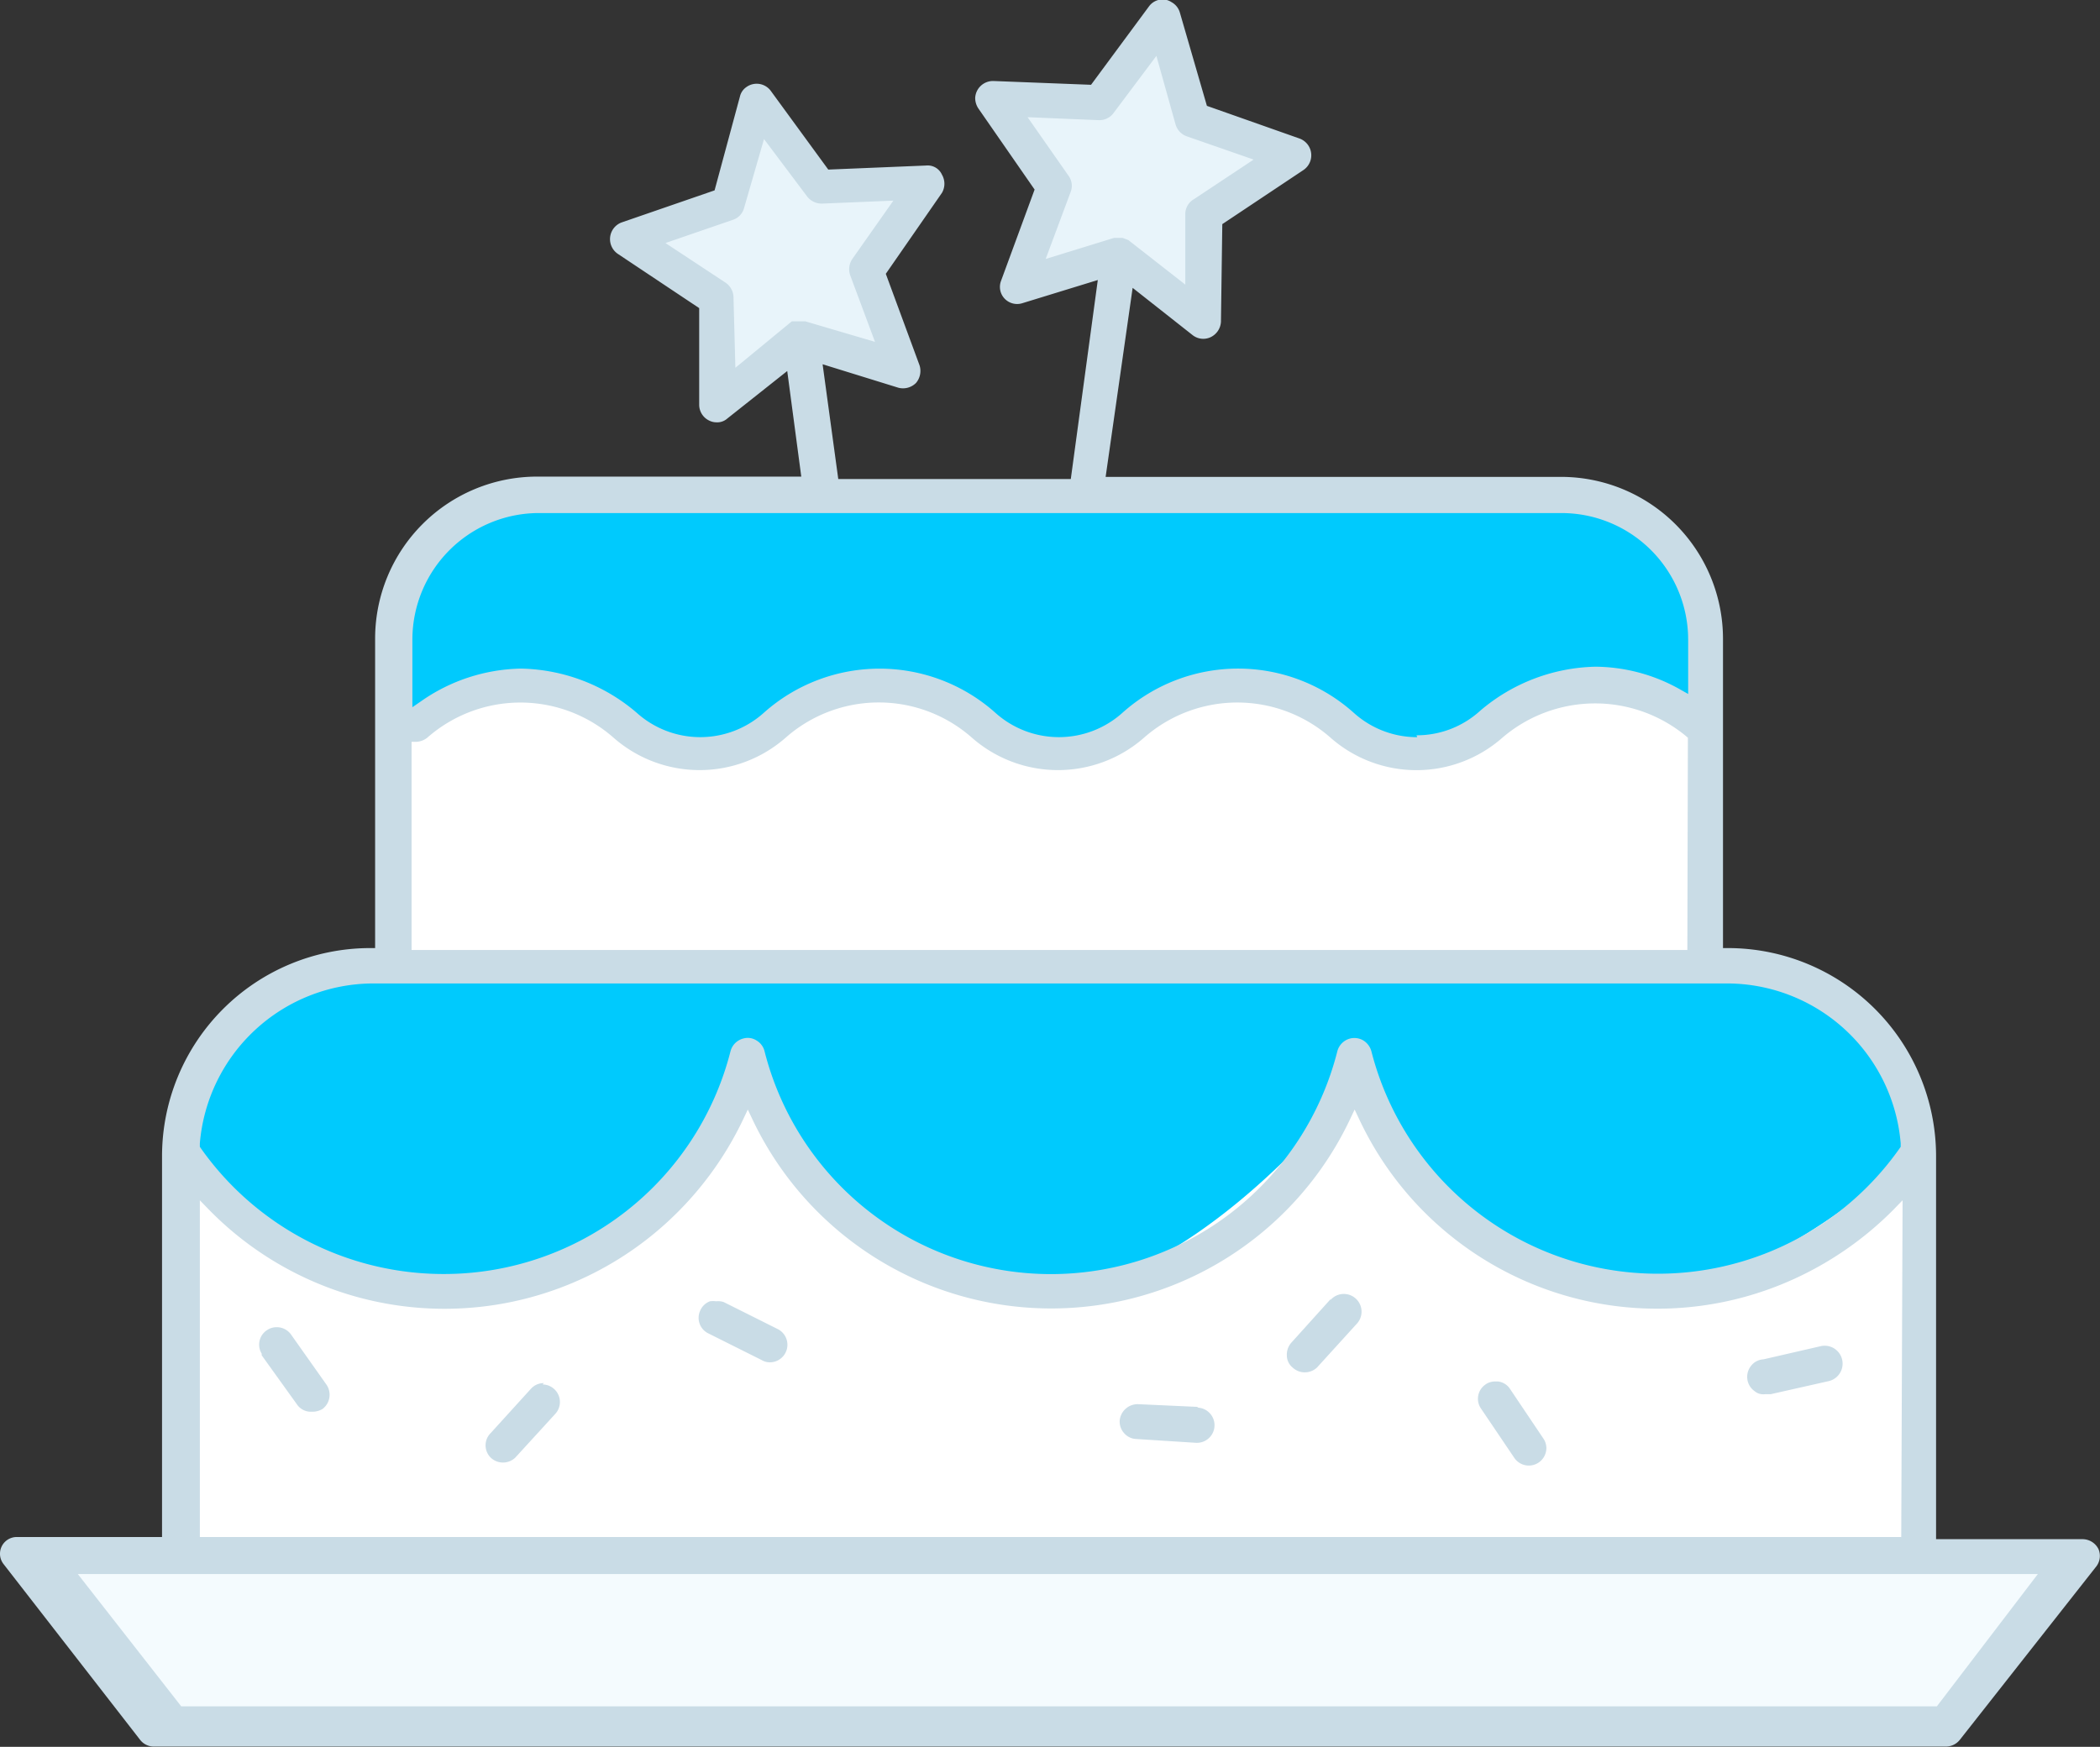
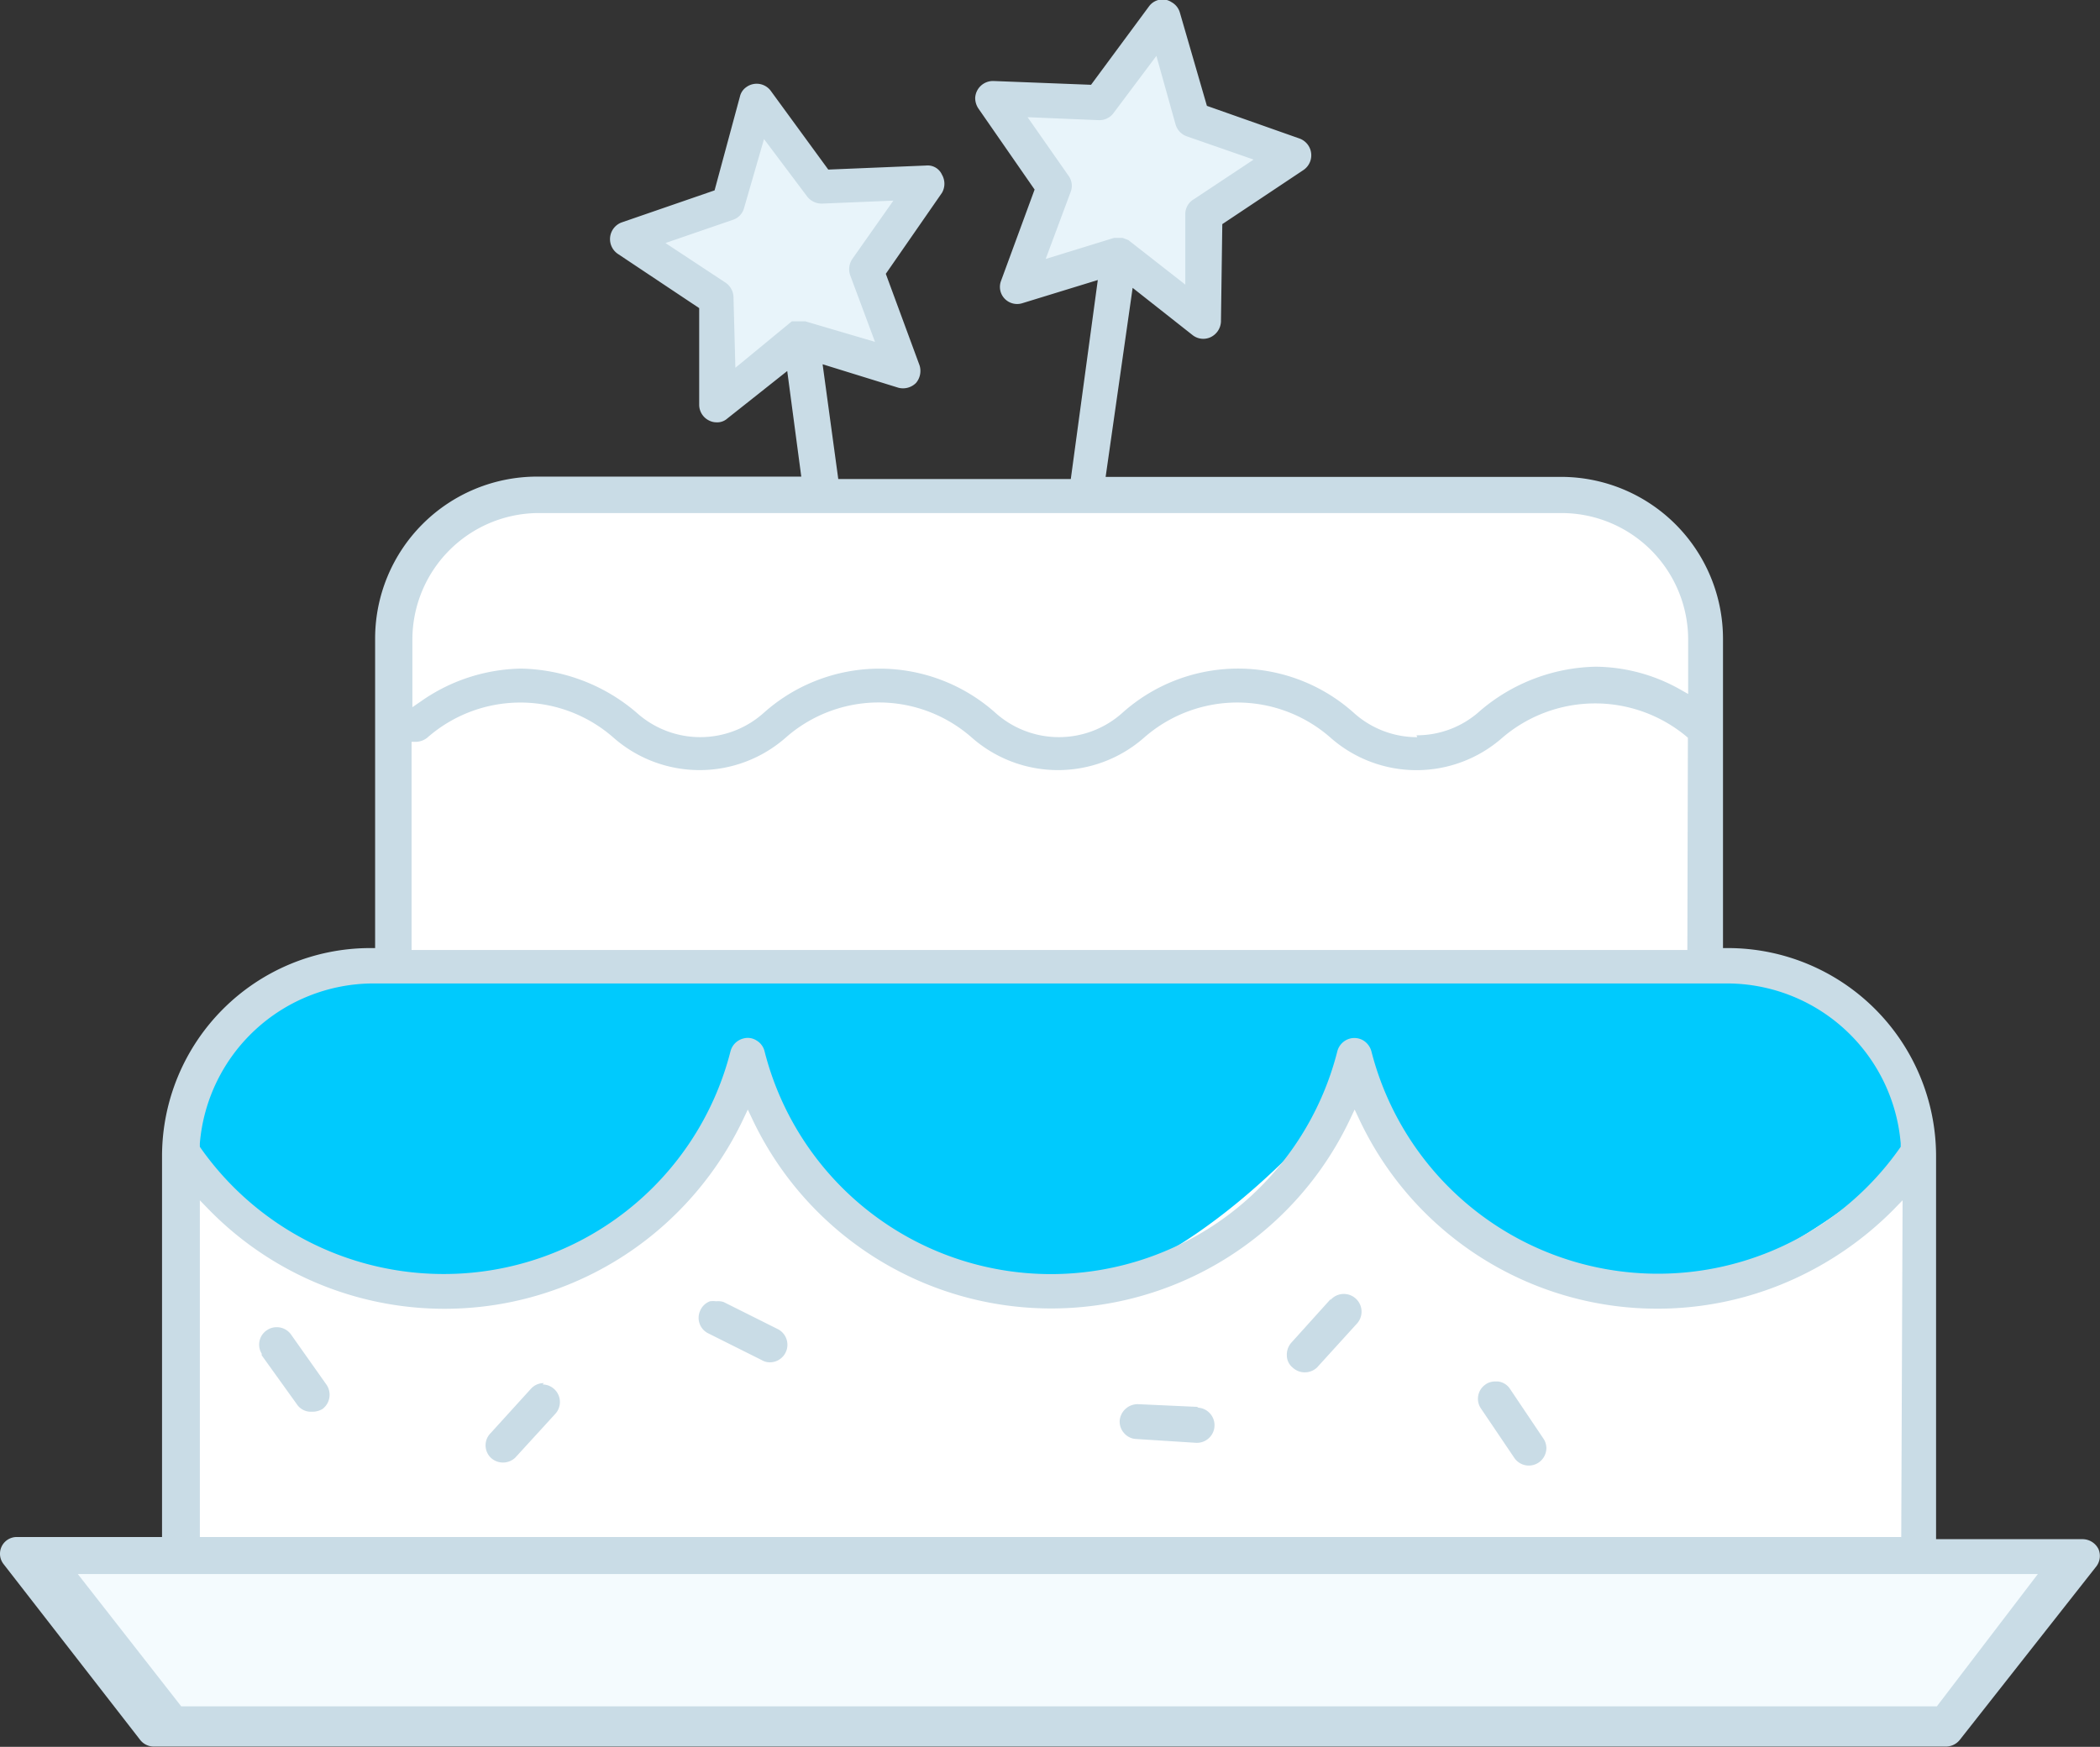
<svg xmlns="http://www.w3.org/2000/svg" id="Layer_2" data-name="Layer 2" width="77.76" height="64.69" viewBox="0 0 77.76 64.69">
  <rect x="0" y="0" width="77.76" height="64.69" fill="#333333" stroke="none" />
  <defs>
    <style>.cls-1{fill:#fff;}.cls-2{fill:#00cafd;}.cls-3{fill:#e8f4fa;}.cls-4{fill:#f4fbfe;}.cls-5{fill:#c9dce6;}</style>
  </defs>
  <path class="cls-1" d="M7.81,58.32l64.35.33-.09-16s-3-5.57-5.48-5.73l-2.5-.17v-13a6,6,0,0,0-5.65-4.4c-4.57-.09-37.83.08-37.83.08s-4.9.75-4.9,5.73.08,11.39.08,11.39-4.32-.08-6.15,2.33-2,6.24-2,6.24Z" transform="translate(-1.11 -1)" />
-   <polygon class="cls-2" points="14.74 27.28 18.85 25.36 21.23 25.73 24.07 27.37 26.17 27.92 29.55 26.64 32.57 25.54 34.67 25.73 37.51 27.46 39.79 27.74 43.18 26.27 45.46 25.64 47.57 25.73 49.49 26.64 51.04 27.37 53.88 27.55 56.35 26.09 59.82 25.64 61.65 26.09 62.84 26.46 63.02 21.7 60.09 18.41 18.94 18.5 15.65 20.15 14.46 22.62 14.74 27.28" />
  <path class="cls-2" d="M7.89,44s5,5.77,9.78,5a17.87,17.87,0,0,0,8.14-3.65l3-4.76.82,2s4.76,6.5,10.06,6.31,10.61-6.67,10.61-6.67l.73-2,1.46,3.2s5.4,5.67,9.88,5.39S72,43.64,72,43.64l-.55-3L69,37.51l-4.2-.73-51.12-.09L9,39.43Z" transform="translate(-1.11 -1)" />
  <path class="cls-3" d="M25,9.71c.36-.09,2.83-1.28,2.83-1.28l1.1-2.92,1.65.91,1,1.55,3.84-.18-2,2.84,1,3.65-3.48-.54-3.11,1.92-.27-4.3Z" transform="translate(-1.11 -1)" />
  <polygon class="cls-3" points="38.79 6.71 37.14 3.96 40.62 3.78 43.09 0.76 44 3.69 47.2 5.7 44.46 8.08 44.46 11.37 41.08 9.72 37.69 10.09 38.79 6.71" />
  <polygon class="cls-4" points="1.39 57.64 76.65 57.73 71.62 64.13 5.5 64.13 1.39 57.64" />
  <path class="cls-5" d="M1.74,57.92a.62.62,0,0,0-.5,1l5.05,6.5a.64.64,0,0,0,.51.26H73.17a.66.66,0,0,0,.51-.25L78.74,59a.64.64,0,0,0,.07-.64.66.66,0,0,0-.58-.36H72.8V43.81a7.71,7.71,0,0,0-7.69-7.7h-.2V24.66a6,6,0,0,0-6-6H42.05l1-7,2.22,1.75a.64.64,0,0,0,.66.08.67.67,0,0,0,.39-.58l.05-3.61,3-2a.66.66,0,0,0-.14-1.17L45.8,4.92l-1-3.45a.64.64,0,0,0-.31-.39A.6.6,0,0,0,44,1a.63.63,0,0,0-.34.23L41.51,4.14,37.9,4a.66.66,0,0,0-.68.62.7.7,0,0,0,.12.4l2.08,3-1.25,3.4a.63.63,0,0,0,.14.64.64.64,0,0,0,.65.17l2.8-.86-1,7.37H32.15l-.58-4.25,2.81.87a.68.68,0,0,0,.65-.18.69.69,0,0,0,.13-.65l-1.25-3.39,2.08-3a.67.67,0,0,0,0-.67.58.58,0,0,0-.59-.34l-3.62.15L29.64,4.35a.65.65,0,0,0-.9-.12.58.58,0,0,0-.23.34l-.94,3.48L24.12,9.24A.66.66,0,0,0,24,10.41l3,2L27,16a.65.65,0,0,0,.36.57.61.61,0,0,0,.28.07.56.56,0,0,0,.4-.14l2.22-1.76.52,3.91H21a6,6,0,0,0-6,6V36.11h-.2a7.71,7.71,0,0,0-7.69,7.7V57.92Zm69.77,0h-63V45.45l.34.35a12.2,12.2,0,0,0,16.9.52,12.36,12.36,0,0,0,2.87-3.85l.18-.38.18.38a12.24,12.24,0,0,0,22.11,0l.18-.38.18.38a12.19,12.19,0,0,0,15.85,6,12.46,12.46,0,0,0,3.92-2.67l.34-.35Zm-54-9.74a11,11,0,0,1-9-4.71l0-.06v-.07a6.46,6.46,0,0,1,6.39-5.92H65.1a6.46,6.46,0,0,1,6.39,5.92v.07l0,.06a10.95,10.95,0,0,1-19.6-3.54.68.68,0,0,0-.3-.4.65.65,0,0,0-.49-.07.66.66,0,0,0-.47.47,10.94,10.94,0,0,1-21.21,0,.64.64,0,0,0-.3-.4.6.6,0,0,0-.49-.07.66.66,0,0,0-.47.47,10.95,10.95,0,0,1-10.59,8.25Zm46.08-12H16.35V28.47h.2a.7.7,0,0,0,.38-.15,5.22,5.22,0,0,1,6.9,0,4.83,4.83,0,0,0,6.37,0,5.21,5.21,0,0,1,6.9,0,4.83,4.83,0,0,0,6.37,0,5.23,5.23,0,0,1,6.91,0,4.81,4.81,0,0,0,6.36,0,5.28,5.28,0,0,1,6.8-.06l.07.06Zm-10-7.88a3.5,3.5,0,0,1-2.36-.91,6.42,6.42,0,0,0-8.55,0,3.52,3.52,0,0,1-4.72,0,6.44,6.44,0,0,0-8.56,0,3.52,3.52,0,0,1-4.72,0,6.77,6.77,0,0,0-4.28-1.63,6.64,6.64,0,0,0-3.7,1.21l-.32.22V24.67A4.69,4.69,0,0,1,21,20H58.94a4.69,4.69,0,0,1,4.68,4.68V26.7l-.3-.17a6.46,6.46,0,0,0-3.13-.84,6.79,6.79,0,0,0-4.27,1.63A3.48,3.48,0,0,1,53.56,28.23ZM28.34,14.62,28.27,12a.67.67,0,0,0-.29-.53L25.75,10l2.5-.86a.63.63,0,0,0,.41-.43l.74-2.56L31,8.28a.68.68,0,0,0,.55.26l2.64-.11-1.52,2.16a.68.68,0,0,0-.08.6l.92,2.47-2.58-.76h-.21l-.16,0-.13,0ZM45,11.54,42.89,9.89l-.21-.08h-.32l-2.53.78.92-2.47a.63.63,0,0,0-.08-.62L39.16,5.34l2.64.11a.65.65,0,0,0,.54-.26l1.59-2.12.71,2.54a.66.66,0,0,0,.42.44l2.47.86-2.2,1.46A.64.64,0,0,0,45,8.9Z" transform="translate(-1.11 -1)" />
  <path class="cls-5" d="M27.63,49.19a.91.91,0,0,0-.23,0,.63.63,0,0,0-.36.34.64.64,0,0,0,.28.84l2,1a.57.57,0,0,0,.28.08.65.65,0,0,0,.31-1.23l-2-1A.66.66,0,0,0,27.63,49.19Z" transform="translate(-1.11 -1)" />
  <path class="cls-5" d="M45.44,53.1,43.24,53h0a.67.67,0,0,0-.67.61.64.64,0,0,0,.17.47.62.62,0,0,0,.44.21l2.2.14h0a.65.65,0,0,0,.1-1.3h0" transform="translate(-1.11 -1)" />
  <path class="cls-5" d="M68.53,50.87Z" transform="translate(-1.11 -1)" />
-   <path class="cls-5" d="M66.49,52.63h.19l2.13-.48a.66.66,0,0,0-.27-1.3l-2.13.49a.62.62,0,0,0-.46.24.65.65,0,0,0-.14.48.64.64,0,0,0,.26.45.5.5,0,0,0,.4.12Z" transform="translate(-1.11 -1)" />
  <path class="cls-5" d="M50.39,49.1l-1.47,1.63a.67.67,0,0,0-.16.47.58.58,0,0,0,.21.44.66.66,0,0,0,.91,0L51.37,50a.65.65,0,0,0-1-.85Z" transform="translate(-1.11 -1)" />
  <path class="cls-5" d="M11.35,50.15a.63.63,0,0,0-.34.1.64.64,0,0,0-.21.88l0,.06L12.1,53a.62.62,0,0,0,.49.28h.12a.74.74,0,0,0,.34-.1.66.66,0,0,0,.15-.9l-1.3-1.84A.65.65,0,0,0,11.35,50.15Z" transform="translate(-1.11 -1)" />
  <path class="cls-5" d="M56.48,52.16a.61.61,0,0,0-.39.13.64.64,0,0,0-.15.86L57.19,55a.65.65,0,0,0,1.18-.37.63.63,0,0,0-.12-.37L57,52.4a.62.62,0,0,0-.42-.24Z" transform="translate(-1.11 -1)" />
  <path class="cls-5" d="M21.25,52.22a.64.64,0,0,0-.48.21l-1.49,1.64a.64.64,0,0,0,0,.91.66.66,0,0,0,.91,0l1.49-1.63a.65.65,0,0,0-.48-1.08Z" transform="translate(-1.11 -1)" />
  <polygon class="cls-4" points="2.88 58.29 75.46 58.29 71.72 63.19 6.71 63.19 2.88 58.29" />
</svg>